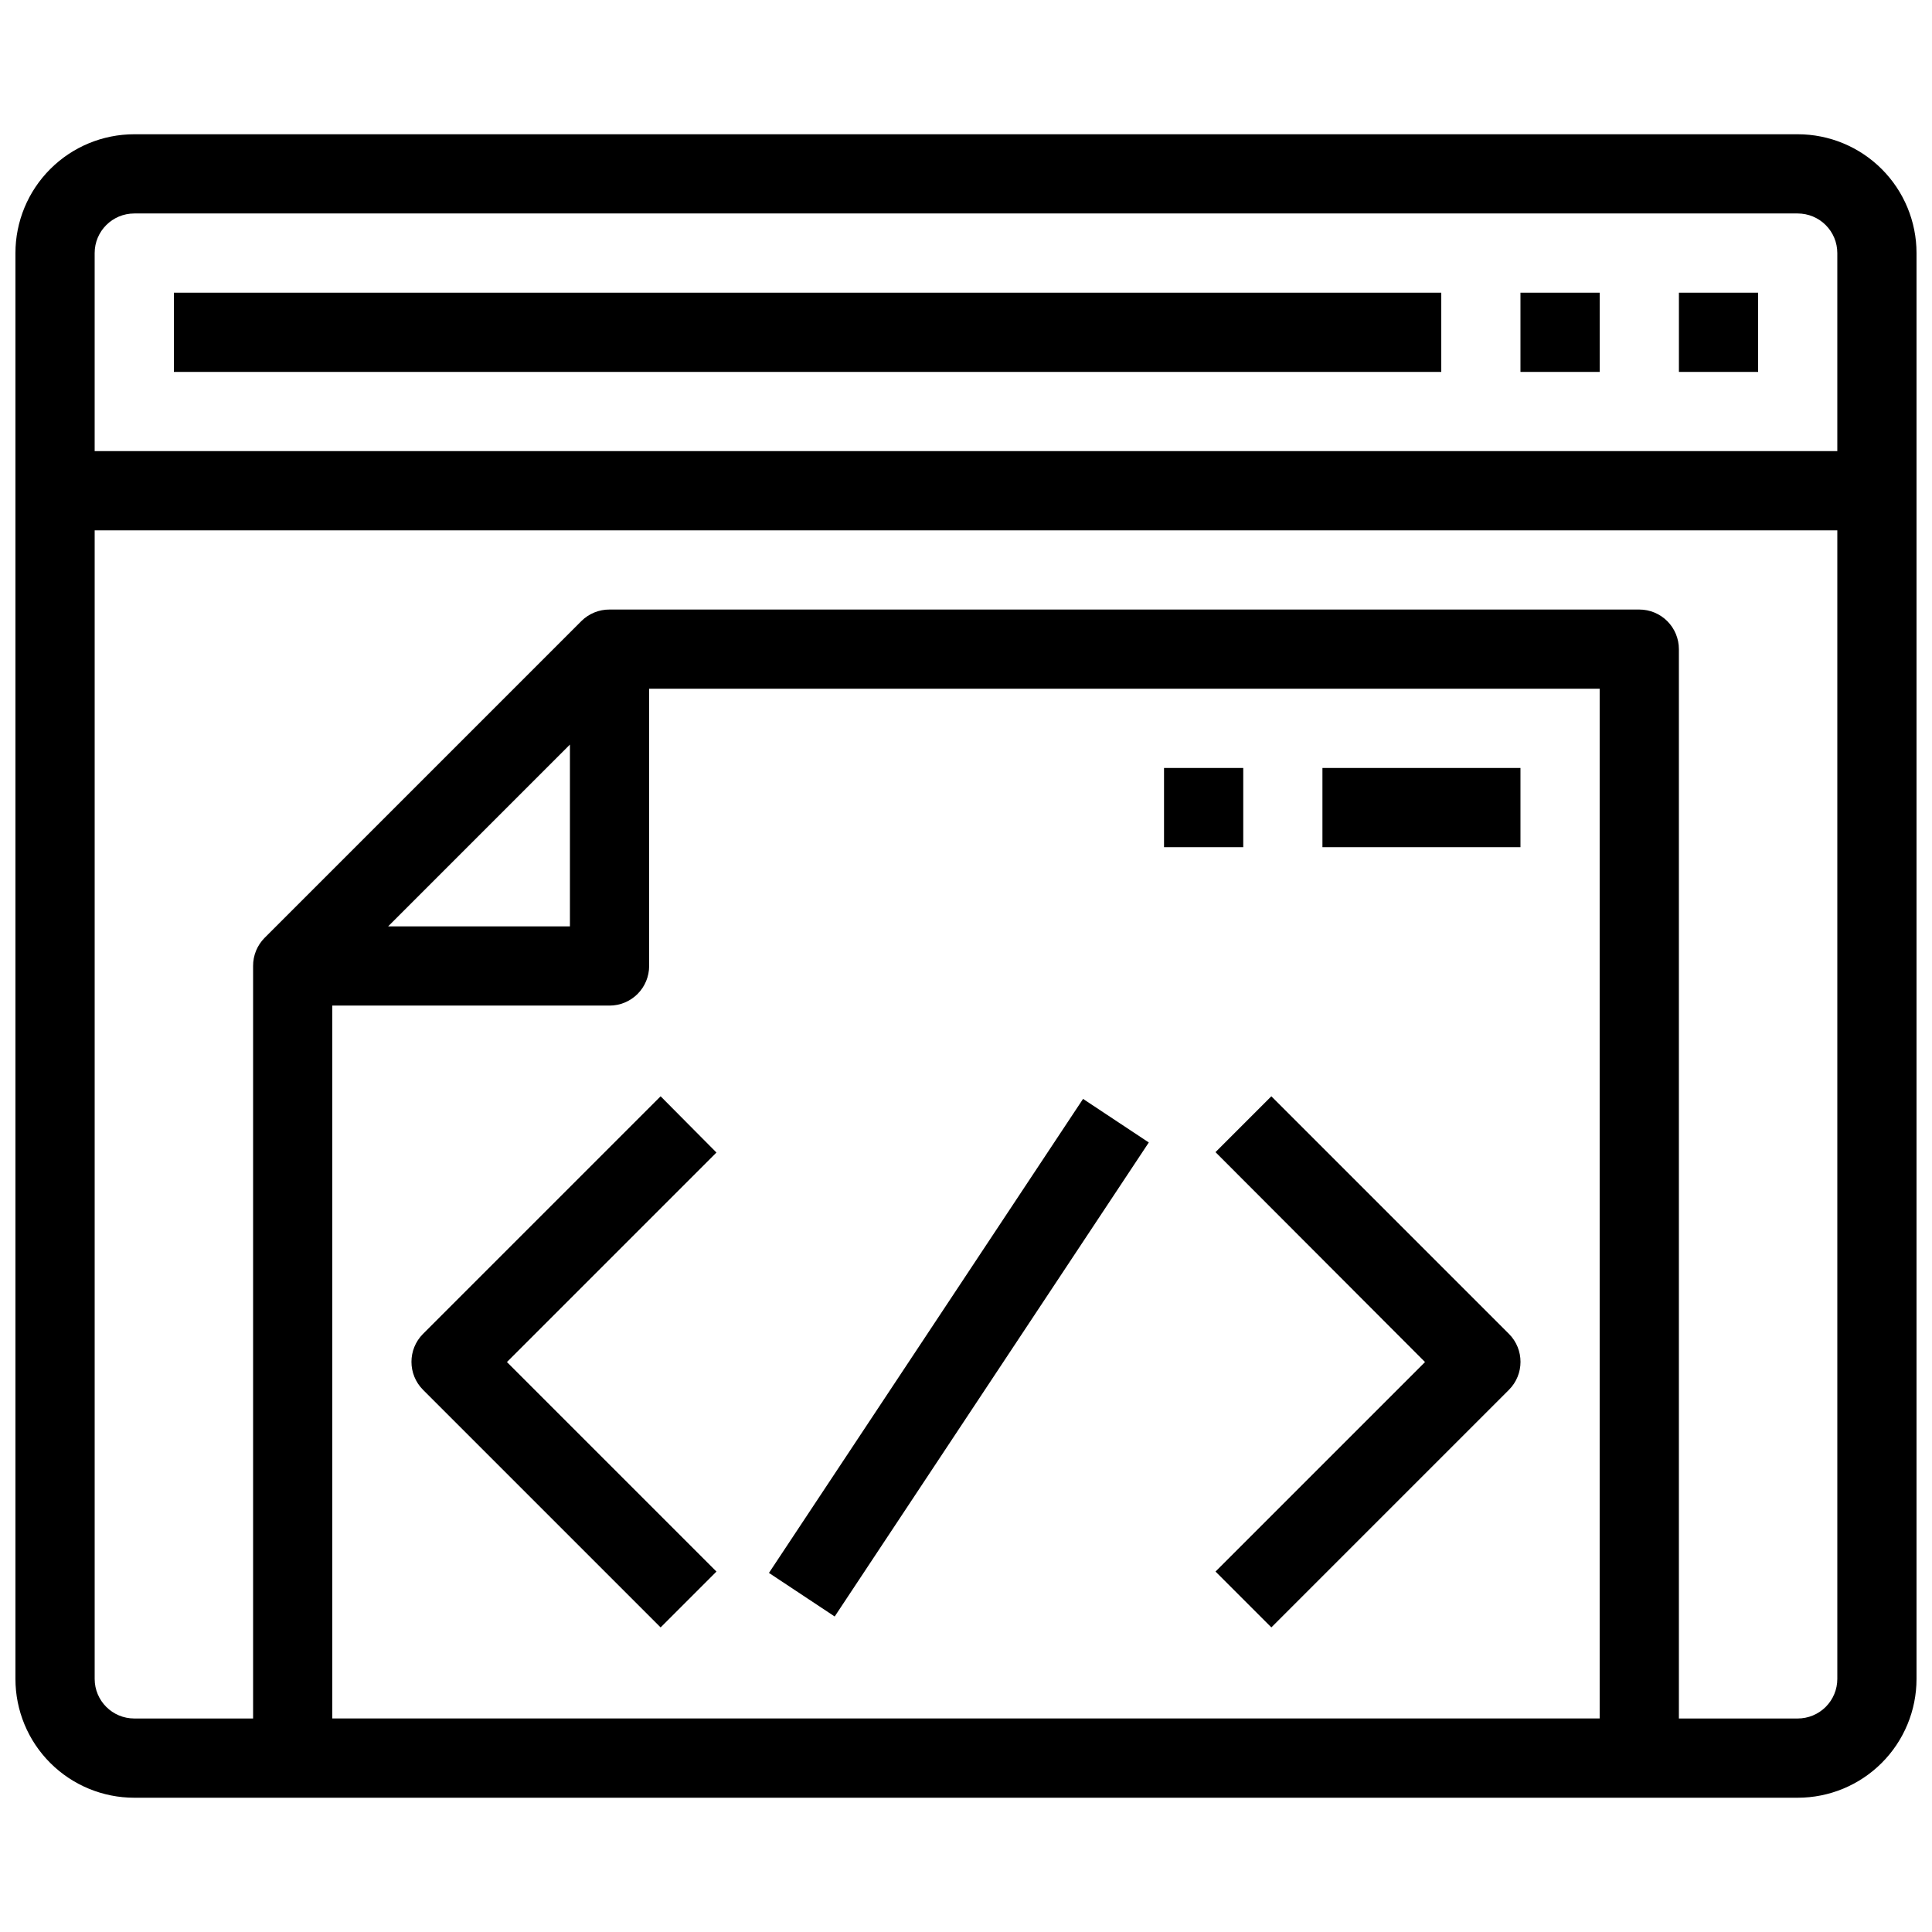
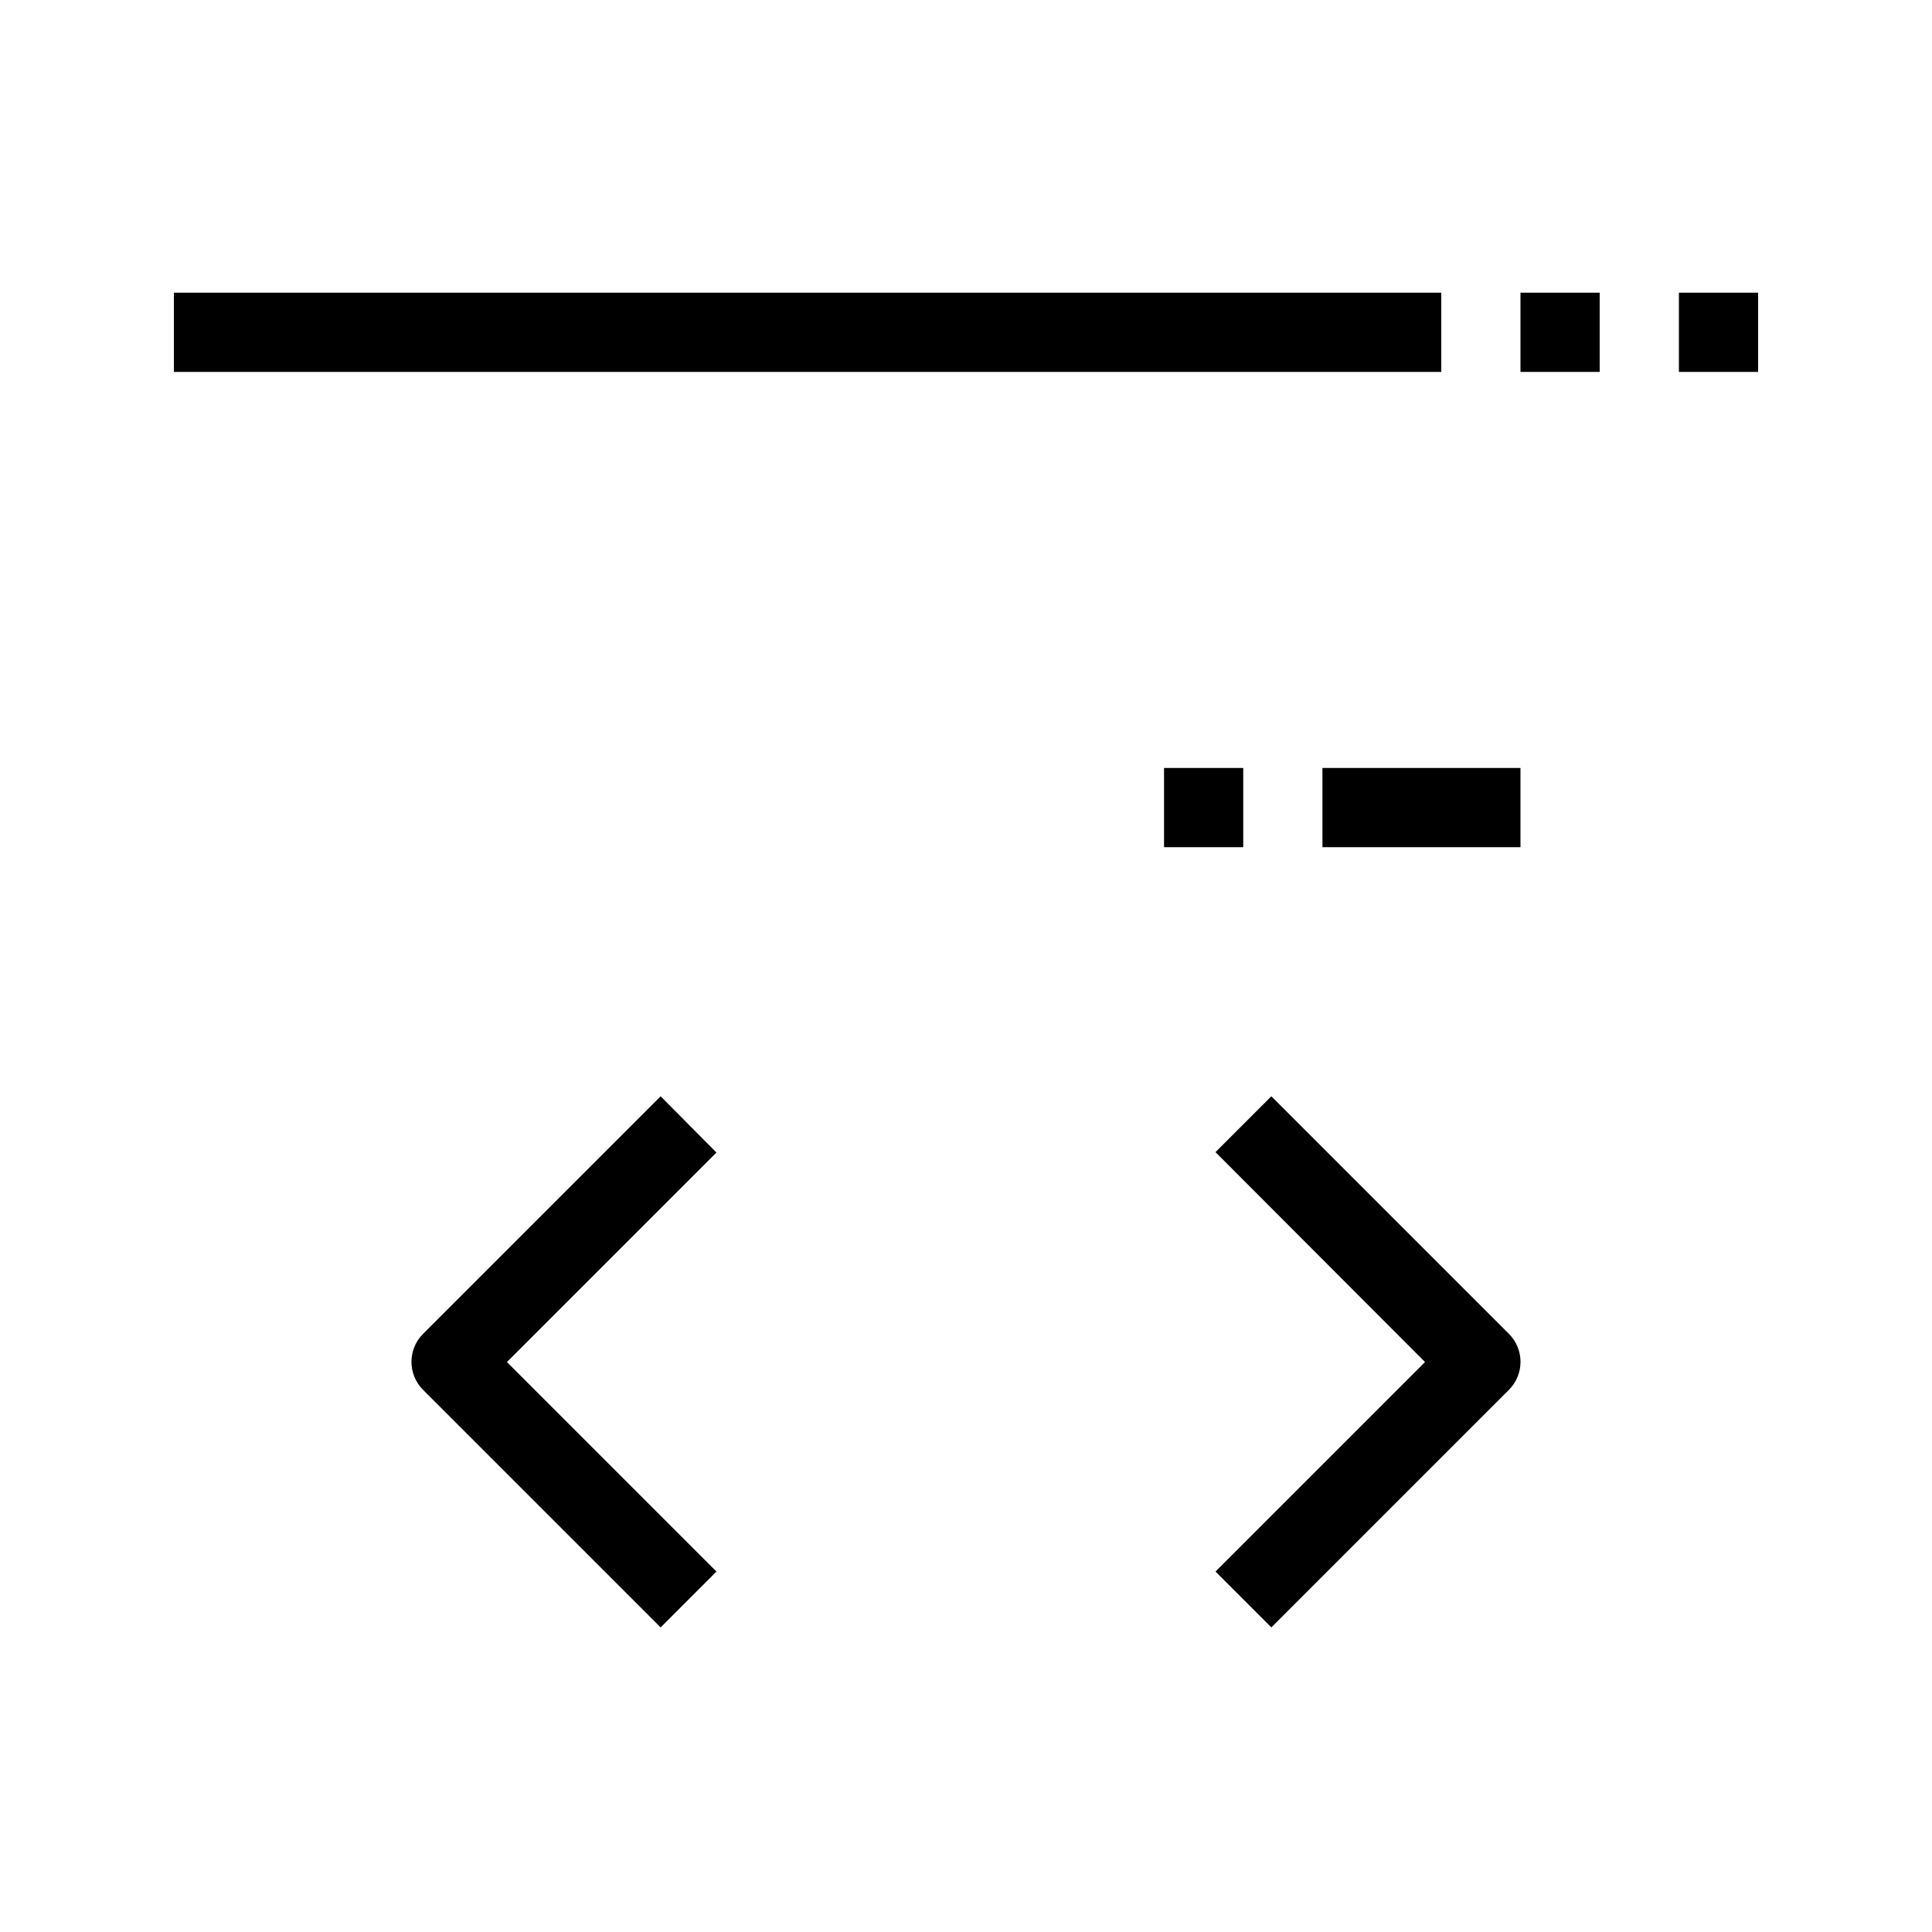
<svg xmlns="http://www.w3.org/2000/svg" width="800px" height="800px" version="1.1" viewBox="144 144 512 512">
  <defs>
    <clipPath id="a">
      <path d="m148.09 179h503.81v442h-503.81z" />
    </clipPath>
  </defs>
  <g clip-path="url(#a)">
-     <path d="m620.41 179.58h-440.83c-8.352 0-16.359 3.316-22.266 9.223s-9.223 13.914-9.223 22.266v377.86c0 8.352 3.316 16.363 9.223 22.266 5.906 5.906 13.914 9.223 22.266 9.223h440.83c8.352 0 16.363-3.316 22.266-9.223 5.906-5.902 9.223-13.914 9.223-22.266v-377.86c0-8.352-3.316-16.359-9.223-22.266-5.902-5.906-13.914-9.223-22.266-9.223zm-440.83 20.992h440.83c2.785 0 5.453 1.105 7.422 3.074s3.074 4.637 3.074 7.422v52.48h-461.82v-52.48c0-5.797 4.699-10.496 10.496-10.496zm52.48 209.92h73.473c2.781 0 5.453-1.105 7.422-3.074s3.074-4.641 3.074-7.422v-73.473h251.9v272.89h-335.87zm14.801-20.992 48.176-48.18v48.18zm373.55 209.92h-31.488v-283.39c0-2.785-1.105-5.453-3.074-7.422s-4.637-3.074-7.422-3.074h-272.89c-2.789-0.016-5.473 1.078-7.453 3.043l-83.969 83.969c-1.965 1.98-3.059 4.66-3.043 7.453v199.42h-31.488c-5.797 0-10.496-4.699-10.496-10.496v-304.38h461.82v304.38c0 2.785-1.105 5.453-3.074 7.422s-4.637 3.074-7.422 3.074z" />
-   </g>
+     </g>
  <path d="m190.08 221.57h335.87v20.992h-335.87z" />
  <path d="m588.93 221.57h20.992v20.992h-20.992z" />
  <path d="m546.94 221.57h20.992v20.992h-20.992z" />
  <path d="m319.07 434.53-62.977 62.977c-4.07 4.094-4.07 10.703 0 14.797l62.977 62.977 14.801-14.801-55.527-55.523 55.523-55.523z" />
  <path d="m480.92 434.53-14.801 14.801 55.527 55.625-55.523 55.523 14.801 14.801 62.977-62.977h-0.004c4.07-4.094 4.07-10.703 0-14.797z" />
-   <path d="m347.78 560.84 83.242-125.62 17.422 11.547-83.242 125.62z" />
  <path d="m494.46 347.52h52.48v20.992h-52.48z" />
  <path d="m452.48 347.52h20.992v20.992h-20.992z" />
</svg>